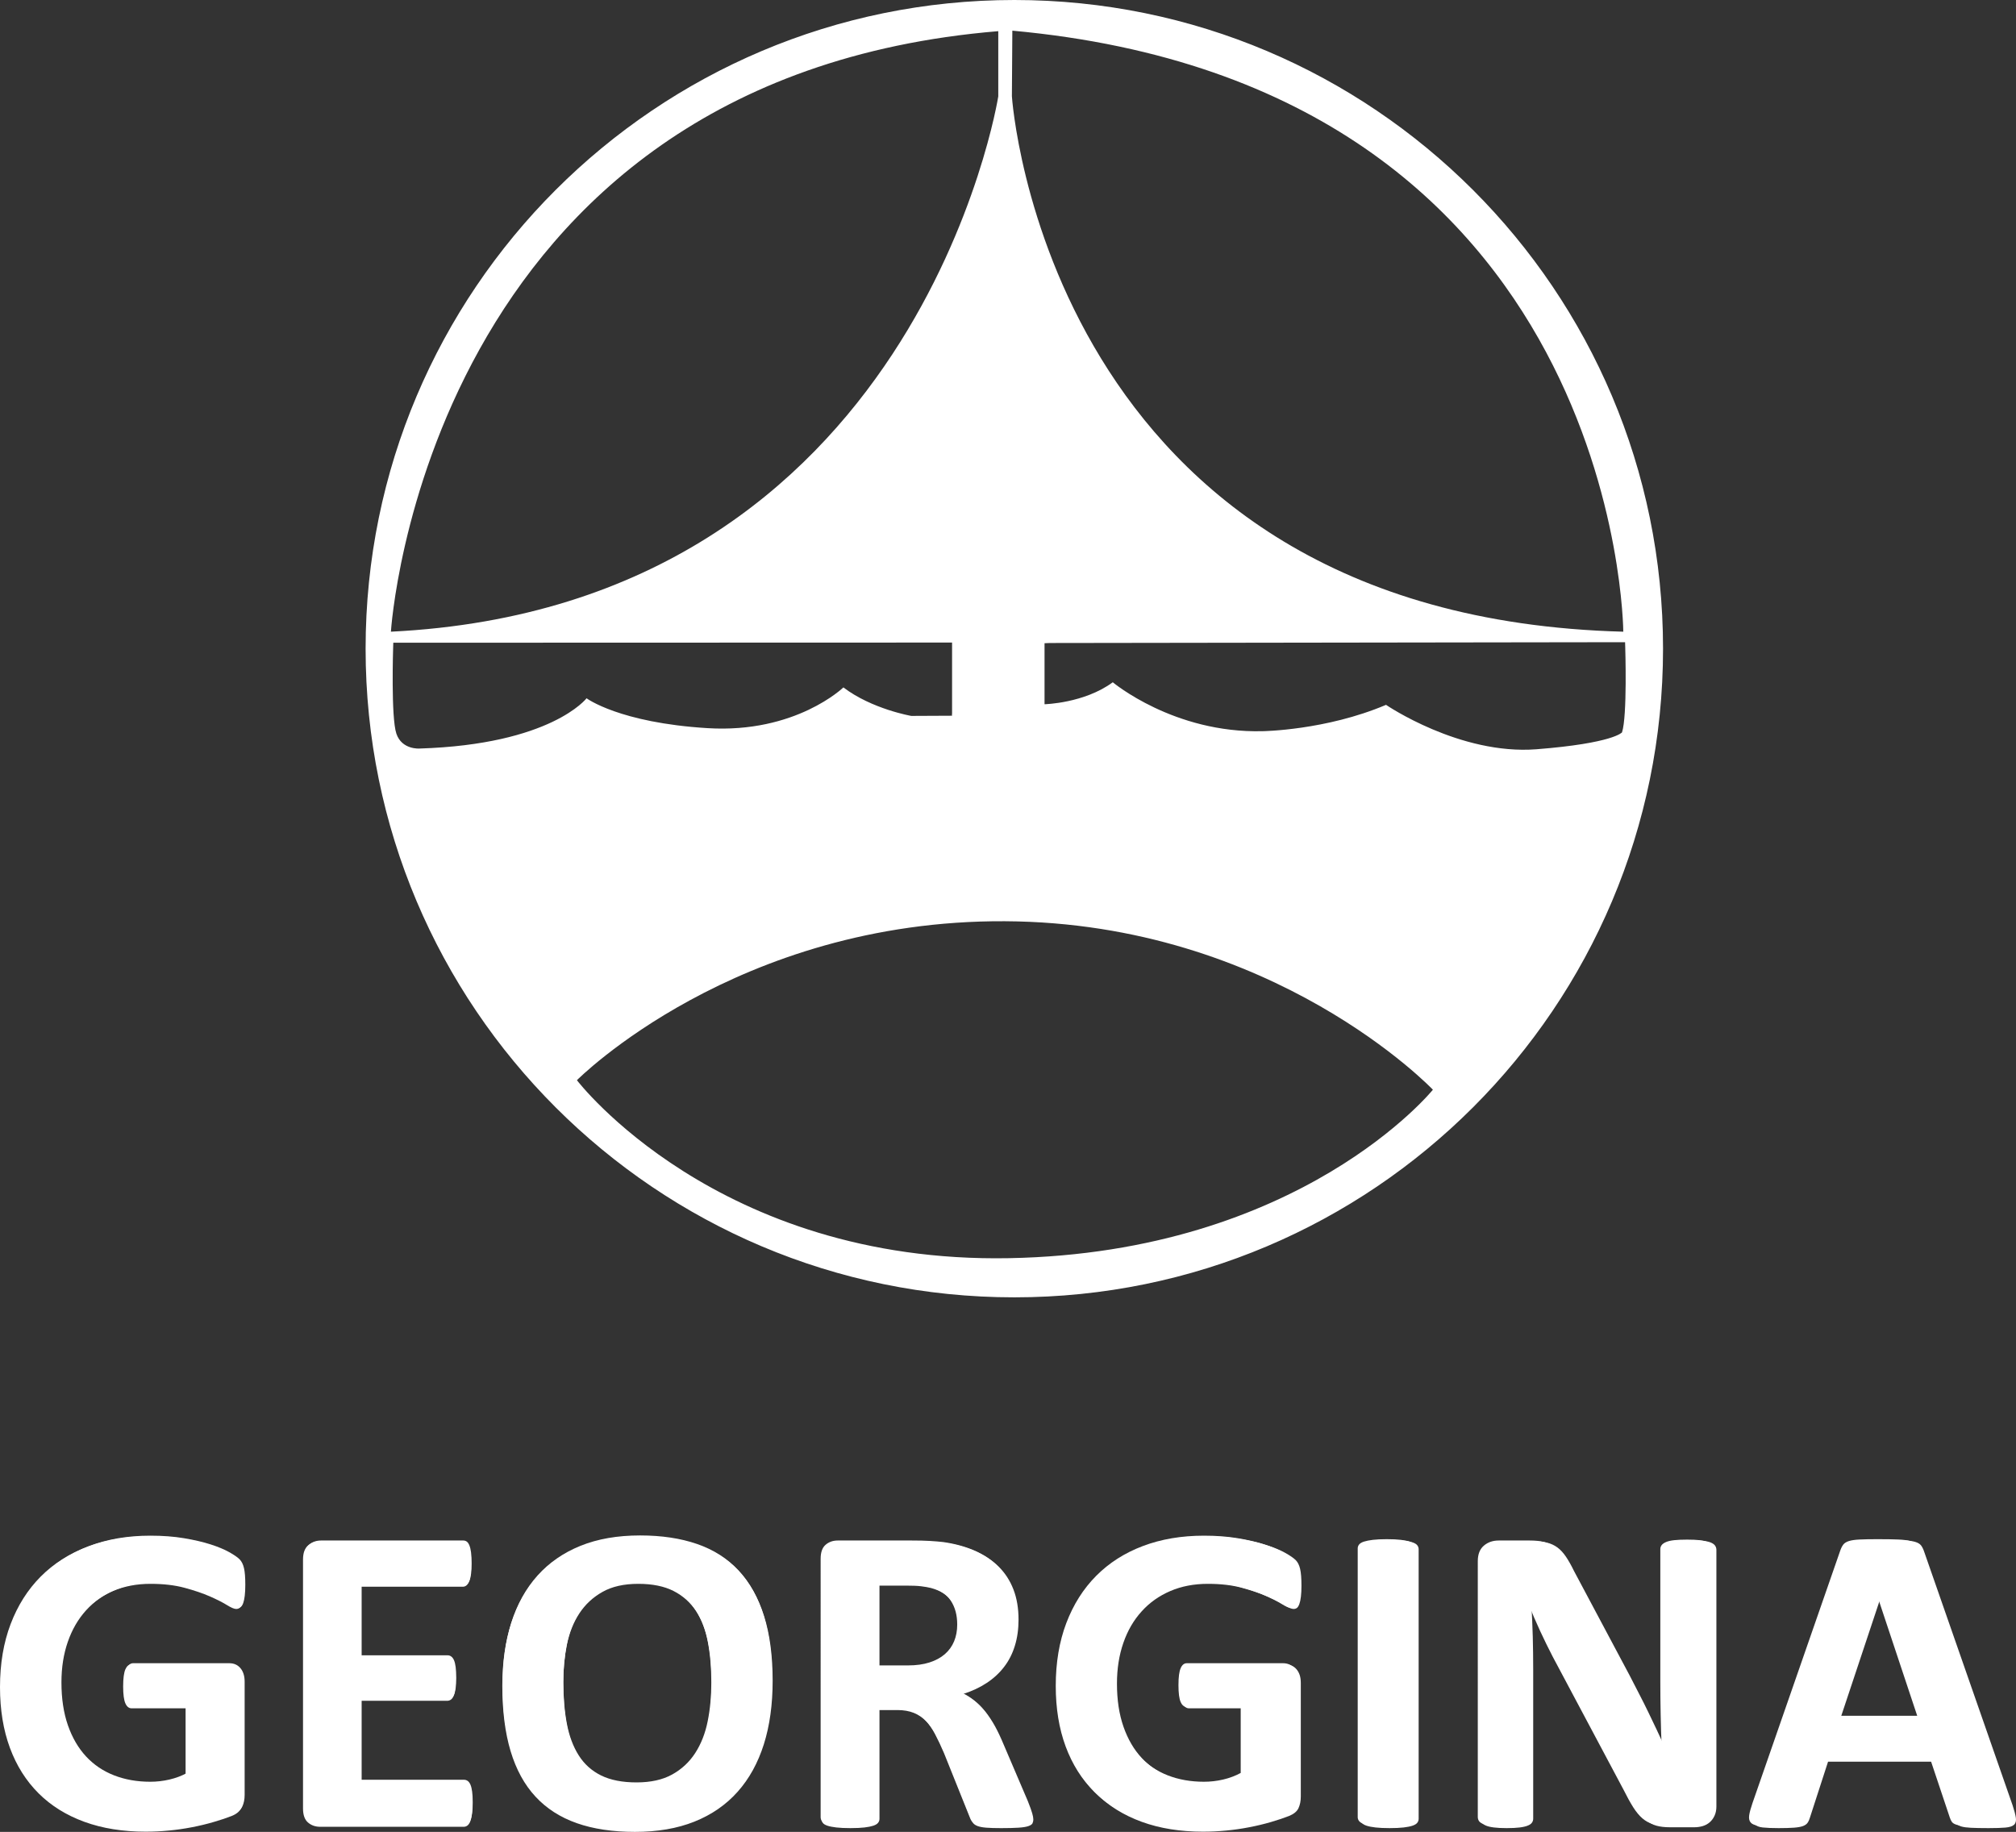
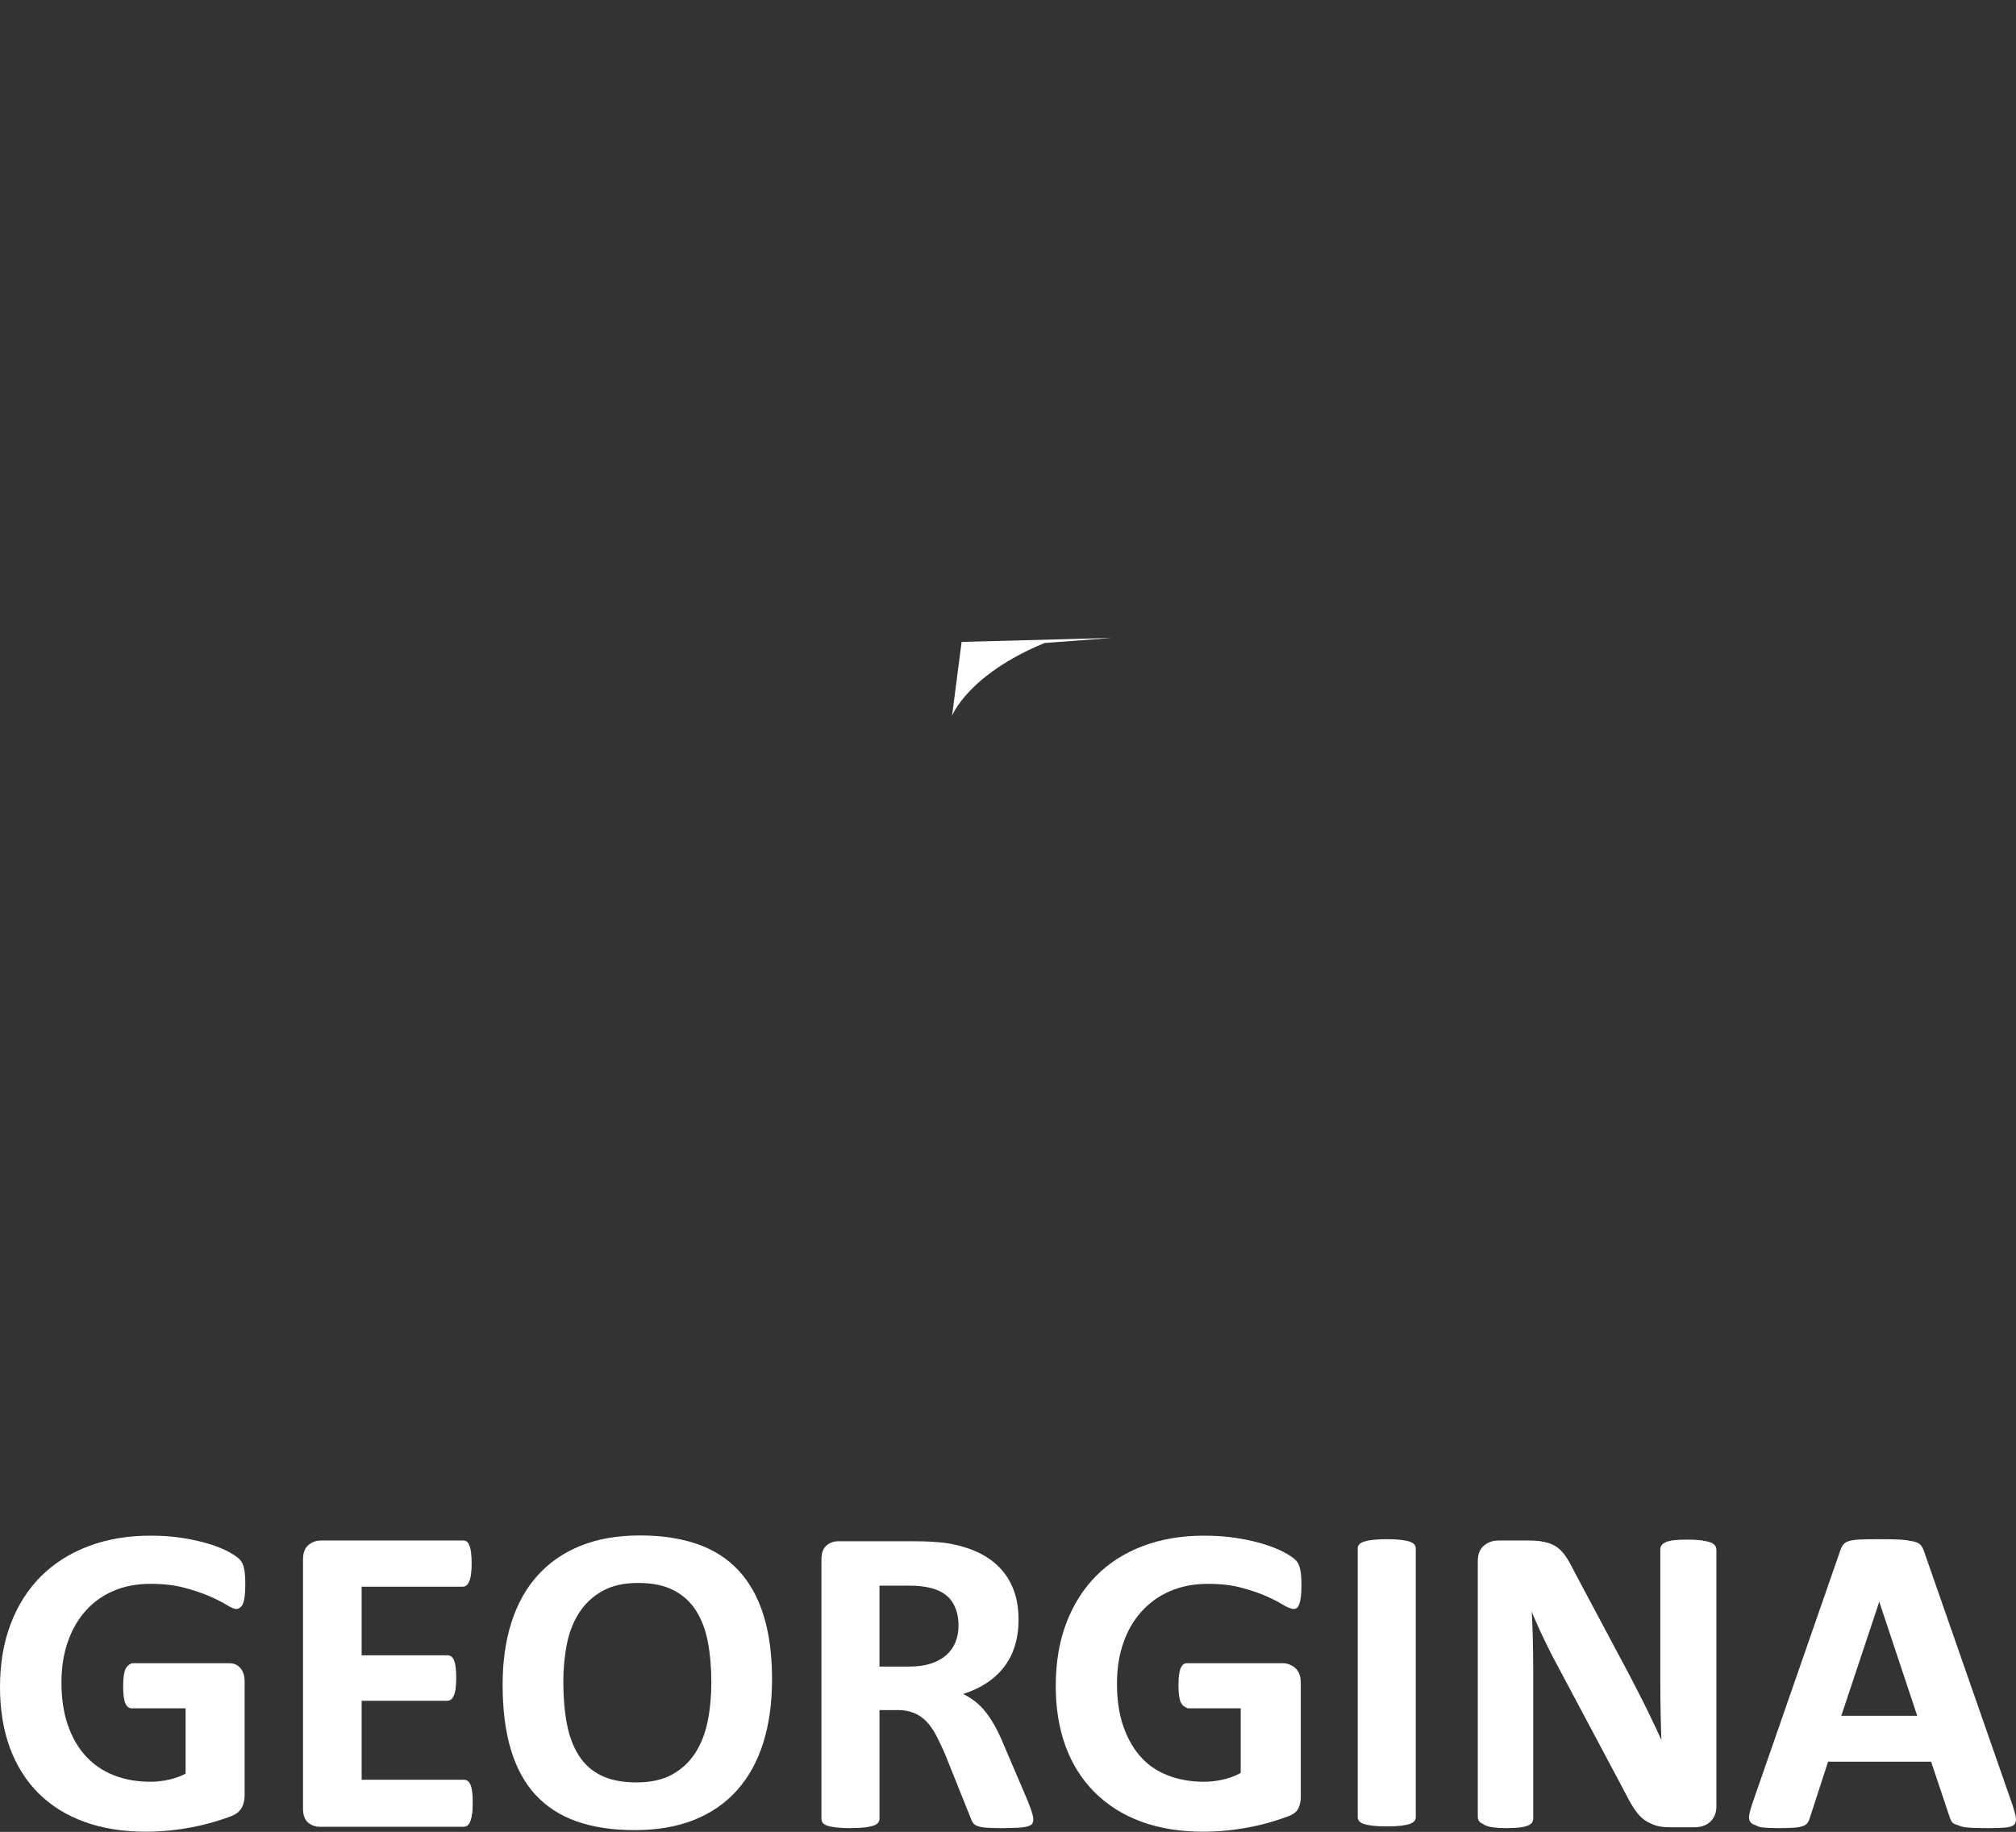
<svg xmlns="http://www.w3.org/2000/svg" xmlns:ns1="http://sodipodi.sourceforge.net/DTD/sodipodi-0.dtd" xmlns:ns2="http://www.inkscape.org/namespaces/inkscape" id="svg2" xml:space="preserve" width="1036.569" height="941.972" viewBox="0 0 1036.569 941.972" ns1:docname="logo.svg" ns2:version="1.1.2 (08b2f3d93c, 2022-04-05)">
  <rect x="0" y="0" width="1036.569" height="941.972" fill="#333333" stroke="none" />
  <defs id="defs6" />
-   <path id="path12" style="fill:#ffffff;fill-opacity:1;fill-rule:nonzero;stroke:none;stroke-width:0.133" d="M 521.536,0 C 337.324,0 187.983,149.34 187.983,333.551 c 0,184.211 149.341,333.553 333.553,333.553 184.211,0 333.549,-149.342 333.549,-333.553 C 855.085,149.34 705.747,0 521.536,0 Z m -1.02,15.766 C 833.401,44.326 834.648,324.822 834.648,324.822 537.637,317.048 520.288,49.531 520.288,49.531 Z m -7.234,0.26 v 33.537 c 0,0 -41.223,261.988 -312.287,275.26 0,0 17.468,-284.346 312.287,-308.797 z m 322.285,314.197 0.078,2.537 c 0,0 1.129,35.457 -1.658,43.838 0,0 -4.448,5.572 -43.916,8.674 -39.491,3.089 -77.418,-22.836 -77.418,-22.836 -30.957,13.152 -63.465,13.543 -63.465,13.543 -45.671,1.172 -77.027,-25.154 -77.027,-25.154 -14.704,10.832 -35.088,11.299 -35.088,11.299 v -31.48 z m -346.041,0.184 v 37.625 l -20.959,0.098 c 0,0 -20.253,-3.491 -34.924,-14.66 0,0 -24.451,23.748 -69.861,20.949 -45.411,-2.785 -62.186,-15.365 -62.186,-15.365 0,0 -18.16,23.757 -85.93,25.852 0,0 -9.076,0.694 -11.873,-7.688 -2.797,-8.383 -1.66,-43.84 -1.66,-43.84 l 0.088,-2.883 z m 27.162,143.301 c 138.323,0.704 220.068,86.635 220.068,86.635 0,0 -67.768,83.828 -217.965,86.625 -150.207,2.797 -222.162,-91.516 -222.162,-91.516 0,0 81.735,-82.437 220.059,-81.744 z" />
  <path d="m 489.527,368.031 c 0,0 8.143,-21.147 47.547,-37.388 l 34.589,-2.612 -77.229,2.049 -4.907,37.951" style="fill:#ffffff;fill-opacity:1;fill-rule:nonzero;stroke:none;stroke-width:0.133" id="path18" ns1:nodetypes="ccccc" />
  <path d="m 125.517,815.336 c 0,2.191 -0.097,4.076 -0.292,5.669 -0.173,1.595 -0.455,2.865 -0.792,3.797 -0.336,0.953 -0.748,1.615 -1.247,1.995 -0.488,0.38 -1.095,0.552 -1.767,0.552 -0.976,0 -2.571,-0.661 -4.76,-2.025 -2.191,-1.357 -5.108,-2.832 -8.74,-4.436 -3.633,-1.583 -7.948,-3.06 -12.979,-4.413 -5.043,-1.368 -10.887,-2.049 -17.545,-2.049 -7.101,0 -13.531,1.227 -19.3,3.687 -5.747,2.472 -10.657,5.94 -14.735,10.453 -4.088,4.477 -7.233,9.888 -9.423,16.208 -2.18,6.333 -3.296,13.295 -3.296,20.948 0,8.393 1.116,15.789 3.351,22.164 2.233,6.409 5.356,11.756 9.368,16.071 3.989,4.325 8.815,7.568 14.453,9.759 5.637,2.189 11.861,3.285 18.672,3.285 3.328,0 6.625,-0.369 9.877,-1.127 3.252,-0.751 6.267,-1.888 9.065,-3.396 v -34.047 h -27.78 c -1.367,0 -2.428,-0.857 -3.188,-2.557 -0.748,-1.704 -1.139,-4.6 -1.139,-8.675 0,-2.125 0.097,-3.893 0.293,-5.336 0.195,-1.429 0.465,-2.592 0.845,-3.469 0.391,-0.856 0.824,-1.508 1.356,-1.919 0.541,-0.425 1.137,-0.641 1.832,-0.641 h 49.584 c 1.204,0 2.277,0.216 3.232,0.641 0.943,0.411 1.767,1.041 2.493,1.875 0.727,0.825 1.268,1.833 1.637,3.005 0.369,1.159 0.576,2.503 0.576,4.021 v 58.432 c 0,2.289 -0.401,4.273 -1.183,5.976 -0.803,1.701 -2.429,3.035 -4.891,4.021 -2.461,0.976 -5.497,1.995 -9.14,3.057 -3.621,1.075 -7.396,1.973 -11.287,2.724 -3.893,0.757 -7.831,1.333 -11.799,1.7 -3.968,0.391 -7.959,0.587 -11.971,0.587 -11.731,0 -22.228,-1.691 -31.499,-5.063 -9.26,-3.373 -17.111,-8.243 -23.54,-14.639 C 13.435,915.774 8.512,907.978 5.108,898.806 1.713,889.61 0,879.191 0,867.524 c 0,-12.016 1.821,-22.815 5.453,-32.388 3.633,-9.576 8.783,-17.696 15.431,-24.399 6.668,-6.7 14.692,-11.828 24.115,-15.385 9.423,-3.544 19.929,-5.333 31.488,-5.333 6.364,0 12.132,0.453 17.359,1.309 5.216,0.881 9.78,1.933 13.684,3.191 3.893,1.245 7.135,2.579 9.704,4.021 2.571,1.443 4.36,2.7 5.389,3.752 1.008,1.041 1.757,2.547 2.201,4.477 0.467,1.919 0.693,4.783 0.693,8.567" style="fill:#ffffff;fill-opacity:1;fill-rule:nonzero;stroke:none;stroke-width:0.133" id="path36" />
  <path d="m 242.849,927.68 c 0,2.191 -0.087,4.024 -0.292,5.487 -0.196,1.475 -0.467,2.677 -0.835,3.589 -0.391,0.911 -0.868,1.572 -1.421,1.984 -0.585,0.421 -1.203,0.617 -1.897,0.617 h -73.753 c -2.495,0 -4.588,-0.737 -6.3,-2.221 -1.692,-1.467 -2.548,-3.863 -2.548,-7.191 V 801.946 c 0,-3.331 0.856,-5.727 2.548,-7.2 1.712,-1.484 3.805,-2.224 6.3,-2.224 h 73.32 c 0.672,0 1.289,0.185 1.8,0.576 0.541,0.38 0.987,1.031 1.365,1.973 0.391,0.953 0.673,2.169 0.857,3.644 0.184,1.473 0.281,3.337 0.281,5.604 0,2.137 -0.097,3.927 -0.281,5.391 -0.184,1.473 -0.467,2.676 -0.857,3.577 -0.379,0.912 -0.824,1.584 -1.365,1.995 -0.511,0.401 -1.128,0.628 -1.8,0.628 h -52.437 v 35.849 h 44.381 c 0.672,0 1.301,0.216 1.865,0.627 0.573,0.412 1.04,1.052 1.408,1.92 0.391,0.877 0.673,2.049 0.857,3.523 0.195,1.477 0.293,3.267 0.293,5.391 0,2.191 -0.099,4.011 -0.293,5.453 -0.184,1.432 -0.467,2.581 -0.857,3.459 -0.368,0.867 -0.835,1.497 -1.408,1.864 -0.564,0.391 -1.193,0.565 -1.865,0.565 h -44.381 v 41.431 H 238.404 c 0.695,0 1.312,0.219 1.897,0.619 0.553,0.412 1.031,1.073 1.421,1.995 0.368,0.899 0.639,2.092 0.835,3.568 0.205,1.475 0.292,3.319 0.292,5.508" style="fill:#ffffff;fill-opacity:1;fill-rule:nonzero;stroke:none;stroke-width:0.133" id="path38" />
-   <path d="m 365.972,865.842 c 0,-7.729 -0.619,-14.735 -1.823,-21.068 -1.203,-6.32 -3.263,-11.731 -6.169,-16.208 -2.927,-4.513 -6.799,-7.981 -11.645,-10.453 -4.836,-2.46 -10.897,-3.687 -18.151,-3.687 -7.341,0 -13.479,1.367 -18.391,4.143 -4.911,2.763 -8.88,6.44 -11.916,11.071 -3.025,4.607 -5.161,9.997 -6.419,16.167 -1.236,6.169 -1.853,12.675 -1.853,19.571 0,8.036 0.596,15.224 1.799,21.621 1.225,6.396 3.253,11.863 6.137,16.384 2.873,4.544 6.723,8.012 11.58,10.397 4.836,2.385 10.92,3.568 18.26,3.568 7.341,0 13.467,-1.356 18.389,-4.088 4.901,-2.721 8.869,-6.42 11.905,-11.115 3.037,-4.683 5.163,-10.149 6.42,-16.393 1.236,-6.245 1.876,-12.893 1.876,-19.909 m 31.303,-1.593 c 0,12.177 -1.496,23.076 -4.521,32.669 -3.047,9.607 -7.525,17.763 -13.511,24.453 -5.985,6.711 -13.357,11.796 -22.195,15.331 -8.805,3.523 -18.997,5.271 -30.577,5.271 -11.417,0 -21.383,-1.487 -29.895,-4.48 -8.512,-2.992 -15.613,-7.547 -21.273,-13.684 -5.671,-6.125 -9.932,-13.912 -12.773,-23.365 -2.829,-9.455 -4.249,-20.656 -4.249,-33.591 0,-11.875 1.505,-22.555 4.52,-32.052 3.047,-9.489 7.547,-17.579 13.521,-24.224 5.975,-6.659 13.369,-11.765 22.185,-15.333 8.815,-3.544 19.04,-5.333 30.696,-5.333 11.125,0 20.939,1.473 29.439,4.435 8.512,2.961 15.625,7.481 21.339,13.607 5.704,6.128 10.029,13.871 12.936,23.216 2.907,9.336 4.359,20.373 4.359,33.081" style="fill:#ffffff;fill-opacity:1;fill-rule:nonzero;stroke:none;stroke-width:0.133" id="path40" />
  <path d="m 492.844,835.883 c 0,-4.856 -1.105,-8.935 -3.307,-12.273 -2.191,-3.317 -5.789,-5.672 -10.777,-7.025 -1.519,-0.38 -3.231,-0.675 -5.161,-0.912 -1.92,-0.239 -4.597,-0.336 -8.003,-0.336 h -13.391 v 41.636 h 15.201 c 4.251,0 7.948,-0.497 11.125,-1.519 3.188,-1.028 5.823,-2.461 7.948,-4.315 2.115,-1.855 3.697,-4.076 4.76,-6.647 1.063,-2.569 1.604,-5.443 1.604,-8.609 m 38.46,99.625 c 0,0.836 -0.161,1.519 -0.444,2.104 -0.313,0.563 -1.029,1.029 -2.18,1.42 -1.137,0.38 -2.787,0.64 -4.976,0.781 -2.191,0.151 -5.184,0.227 -8.968,0.227 -3.176,0 -5.703,-0.076 -7.612,-0.227 -1.885,-0.141 -3.371,-0.435 -4.467,-0.836 -1.105,-0.432 -1.887,-0.953 -2.341,-1.604 -0.445,-0.652 -0.836,-1.409 -1.139,-2.311 L 486.024,902.254 c -1.593,-3.708 -3.132,-6.983 -4.651,-9.868 -1.519,-2.872 -3.188,-5.281 -5.053,-7.2 -1.855,-1.94 -4.001,-3.393 -6.408,-4.38 -2.417,-0.977 -5.227,-1.475 -8.404,-1.475 h -9.303 v 55.951 c 0,0.748 -0.239,1.431 -0.737,2.037 -0.488,0.619 -1.301,1.096 -2.429,1.476 -1.148,0.377 -2.645,0.693 -4.543,0.909 -1.897,0.219 -4.316,0.336 -7.265,0.336 -2.863,0 -5.28,-0.117 -7.211,-0.336 -1.919,-0.216 -3.459,-0.532 -4.585,-0.909 -1.139,-0.38 -1.941,-0.857 -2.385,-1.476 -0.456,-0.607 -0.684,-1.289 -0.684,-2.037 V 801.946 c 0,-3.331 0.847,-5.727 2.548,-7.2 1.703,-1.484 3.816,-2.224 6.3,-2.224 h 38.027 c 3.86,0 7.015,0.079 9.52,0.229 2.493,0.14 4.76,0.347 6.809,0.575 5.899,0.824 11.212,2.267 15.949,4.316 4.728,2.036 8.74,4.705 12.015,7.989 3.297,3.287 5.811,7.18 7.557,11.7 1.735,4.491 2.613,9.652 2.613,15.475 0,4.911 -0.629,9.399 -1.887,13.456 -1.236,4.044 -3.069,7.664 -5.497,10.82 -2.428,3.188 -5.411,5.953 -8.968,8.295 -3.545,2.343 -7.589,4.239 -12.132,5.672 2.189,1.061 4.239,2.364 6.18,3.869 1.931,1.508 3.752,3.331 5.453,5.487 1.692,2.159 3.297,4.62 4.825,7.372 1.496,2.767 2.972,5.888 4.413,9.371 l 12.372,28.951 c 1.139,2.861 1.897,4.965 2.265,6.288 0.38,1.333 0.575,2.365 0.575,3.123" style="fill:#ffffff;fill-opacity:1;fill-rule:nonzero;stroke:none;stroke-width:0.133" id="path42" />
  <path d="m 669.172,815.336 c 0,2.191 -0.087,4.076 -0.28,5.669 -0.185,1.595 -0.456,2.865 -0.804,3.797 -0.347,0.953 -0.748,1.615 -1.224,1.995 -0.511,0.38 -1.084,0.552 -1.768,0.552 -0.987,0 -2.591,-0.661 -4.771,-2.025 -2.201,-1.357 -5.107,-2.832 -8.74,-4.436 -3.633,-1.583 -7.959,-3.06 -13,-4.413 -5.021,-1.368 -10.864,-2.049 -17.533,-2.049 -7.103,0 -13.532,1.227 -19.279,3.687 -5.759,2.472 -10.68,5.94 -14.747,10.453 -4.087,4.477 -7.244,9.888 -9.423,16.208 -2.201,6.333 -3.296,13.295 -3.296,20.948 0,8.393 1.116,15.789 3.351,22.164 2.235,6.409 5.356,11.756 9.368,16.071 4.001,4.325 8.827,7.568 14.453,9.759 5.639,2.189 11.863,3.285 18.672,3.285 3.329,0 6.625,-0.369 9.877,-1.127 3.253,-0.751 6.267,-1.888 9.076,-3.396 v -34.047 h -27.801 c -1.365,0 -2.429,-0.857 -3.177,-2.557 -0.759,-1.704 -1.127,-4.6 -1.127,-8.675 0,-2.125 0.085,-3.893 0.281,-5.336 0.173,-1.429 0.455,-2.592 0.845,-3.469 0.38,-0.856 0.824,-1.508 1.367,-1.919 0.52,-0.425 1.127,-0.641 1.811,-0.641 h 49.585 c 1.204,0 2.287,0.216 3.241,0.641 0.944,0.411 1.767,1.041 2.493,1.875 0.716,0.825 1.259,1.833 1.659,3.005 0.371,1.159 0.555,2.503 0.555,4.021 v 58.432 c 0,2.289 -0.401,4.273 -1.193,5.976 -0.78,1.701 -2.428,3.035 -4.889,4.021 -2.451,0.976 -5.497,1.995 -9.12,3.057 -3.632,1.075 -7.407,1.973 -11.297,2.724 -3.904,0.757 -7.819,1.333 -11.809,1.7 -3.968,0.391 -7.959,0.587 -11.969,0.587 -11.721,0 -22.219,-1.691 -31.489,-5.063 -9.259,-3.373 -17.109,-8.243 -23.551,-14.639 -6.407,-6.399 -11.341,-14.195 -14.745,-23.367 -3.393,-9.196 -5.097,-19.615 -5.097,-31.281 0,-12.016 1.812,-22.815 5.443,-32.388 3.633,-9.576 8.773,-17.696 15.441,-24.399 6.647,-6.7 14.681,-11.828 24.104,-15.385 9.423,-3.544 19.919,-5.333 31.488,-5.333 6.353,0 12.144,0.453 17.371,1.309 5.215,0.881 9.768,1.933 13.661,3.191 3.904,1.245 7.136,2.579 9.705,4.021 2.569,1.443 4.369,2.7 5.389,3.752 1.029,1.041 1.767,2.547 2.211,4.477 0.456,1.919 0.683,4.783 0.683,8.567" style="fill:#ffffff;fill-opacity:1;fill-rule:nonzero;stroke:none;stroke-width:0.133" id="path44" />
-   <path d="m 729.427,935.282 c 0,0.748 -0.249,1.431 -0.727,2.037 -0.497,0.619 -1.311,1.096 -2.451,1.476 -1.137,0.377 -2.633,0.693 -4.531,0.909 -1.899,0.219 -4.316,0.336 -7.267,0.336 -2.884,0 -5.269,-0.117 -7.209,-0.336 -1.919,-0.216 -3.449,-0.532 -4.597,-0.909 -1.139,-0.38 -1.941,-0.857 -2.419,-1.476 -0.508,-0.607 -0.748,-1.289 -0.748,-2.037 V 796.61 c 0,-0.747 0.24,-1.443 0.748,-2.039 0.477,-0.617 1.301,-1.093 2.484,-1.473 1.171,-0.391 2.699,-0.683 4.585,-0.912 1.899,-0.216 4.272,-0.325 7.156,-0.325 2.951,0 5.368,0.109 7.267,0.325 1.897,0.229 3.393,0.521 4.531,0.912 1.14,0.38 1.953,0.856 2.451,1.473 0.477,0.596 0.727,1.292 0.727,2.039 v 138.672" style="fill:#ffffff;fill-opacity:1;fill-rule:nonzero;stroke:none;stroke-width:0.133" id="path46" />
  <path d="m 882.521,928.918 c 0,1.744 -0.307,3.304 -0.92,4.661 -0.6,1.355 -1.427,2.481 -2.44,3.393 -1.027,0.911 -2.227,1.573 -3.625,2.005 -1.399,0.401 -2.819,0.62 -4.272,0.62 h -12.697 c -2.656,0 -4.945,-0.272 -6.864,-0.803 -1.94,-0.521 -3.719,-1.497 -5.323,-2.896 -1.639,-1.399 -3.209,-3.287 -4.728,-5.672 -1.507,-2.375 -3.2,-5.463 -5.107,-9.247 l -36.531,-68.649 c -2.115,-4.085 -4.272,-8.5 -6.461,-13.227 -2.192,-4.728 -4.164,-9.325 -5.911,-13.78 h -0.216 c 0.292,5.452 0.521,10.875 0.683,16.273 0.14,5.411 0.217,10.995 0.217,16.752 v 76.823 c 0,0.748 -0.207,1.432 -0.629,2.04 -0.412,0.607 -1.128,1.116 -2.157,1.528 -0.999,0.421 -2.385,0.748 -4.132,0.964 -1.745,0.219 -3.979,0.336 -6.7,0.336 -2.647,0 -4.836,-0.117 -6.583,-0.336 -1.735,-0.216 -3.112,-0.543 -4.099,-0.964 -0.975,-0.412 -1.647,-0.921 -2.027,-1.528 -0.381,-0.608 -0.576,-1.292 -0.576,-2.04 V 803.191 c 0,-3.555 1.041,-6.221 3.135,-8 2.071,-1.768 4.629,-2.669 7.644,-2.669 h 16.004 c 2.884,0 5.301,0.24 7.264,0.74 1.975,0.487 3.731,1.309 5.292,2.451 1.54,1.113 2.993,2.708 4.359,4.692 1.356,2.008 2.767,4.489 4.197,7.44 l 28.592,53.683 c 1.669,3.243 3.308,6.453 4.933,9.585 1.637,3.133 3.211,6.289 4.717,9.412 1.529,3.133 2.993,6.224 4.424,9.249 1.441,3.035 2.829,6.04 4.196,9.087 h 0.119 c -0.228,-5.303 -0.411,-10.823 -0.519,-16.568 -0.109,-5.757 -0.164,-11.244 -0.164,-16.451 v -68.896 c 0,-0.736 0.228,-1.429 0.683,-2.039 0.456,-0.607 1.205,-1.137 2.267,-1.581 1.063,-0.468 2.461,-0.791 4.208,-0.976 1.724,-0.185 3.967,-0.271 6.689,-0.271 2.569,0 4.728,0.085 6.463,0.271 1.728,0.185 3.075,0.508 4.048,0.976 0.933,0.444 1.587,0.975 1.96,1.581 0.387,0.609 0.587,1.303 0.587,2.039 v 131.972" style="fill:#ffffff;fill-opacity:1;fill-rule:nonzero;stroke:none;stroke-width:0.133" id="path48" />
  <path d="m 967.388,820.563 h -0.107 l -20.773,62.401 h 41.653 z m 67.413,107.68 c 0.907,2.721 1.467,4.869 1.693,6.464 0.227,1.593 -0.067,2.785 -0.907,3.588 -0.827,0.792 -2.293,1.268 -4.427,1.464 -2.12,0.184 -5.04,0.281 -8.733,0.281 -3.853,0 -6.88,-0.065 -9.013,-0.172 -2.173,-0.109 -3.8,-0.336 -4.947,-0.672 -1.12,-0.336 -1.92,-0.815 -2.387,-1.423 -0.453,-0.616 -0.827,-1.397 -1.133,-2.375 l -9.88,-29.513 h -55.133 l -9.307,28.701 c -0.307,1.072 -0.707,1.963 -1.2,2.68 -0.48,0.725 -1.28,1.279 -2.373,1.711 -1.093,0.401 -2.667,0.695 -4.64,0.836 -2.027,0.151 -4.653,0.227 -7.893,0.227 -3.48,0 -6.213,-0.117 -8.187,-0.336 -1.96,-0.216 -3.32,-0.779 -4.067,-1.636 -0.76,-0.88 -1.04,-2.115 -0.8,-3.697 0.227,-1.584 0.8,-3.709 1.693,-6.365 l 45.267,-130.268 c 0.467,-1.289 1,-2.331 1.6,-3.112 0.613,-0.801 1.56,-1.399 2.907,-1.82 1.307,-0.415 3.147,-0.685 5.493,-0.781 2.347,-0.109 5.44,-0.164 9.307,-0.164 4.467,0 8.013,0.055 10.653,0.164 2.653,0.096 4.72,0.367 6.187,0.781 1.467,0.421 2.547,1.039 3.187,1.875 0.64,0.836 1.187,1.964 1.653,3.404 l 45.387,130.159" style="fill:#ffffff;fill-opacity:1;fill-rule:nonzero;stroke:none;stroke-width:0.133" id="path50" />
  <path d="m 126.127,814.875 c 0,2.185 -0.093,4.068 -0.281,5.652 -0.188,1.583 -0.452,2.847 -0.792,3.789 -0.339,0.943 -0.755,1.601 -1.243,1.977 -0.493,0.377 -1.076,0.564 -1.753,0.564 -0.98,0 -2.564,-0.676 -4.751,-2.032 -2.185,-1.359 -5.088,-2.829 -8.708,-4.412 -3.617,-1.584 -7.933,-3.052 -12.947,-4.412 -5.013,-1.355 -10.837,-2.032 -17.471,-2.032 -7.087,0 -13.495,1.224 -19.224,3.672 -5.731,2.452 -10.629,5.919 -14.701,10.407 -4.071,4.487 -7.199,9.873 -9.385,16.169 -2.185,6.295 -3.28,13.248 -3.28,20.863 0,8.368 1.113,15.74 3.336,22.108 2.224,6.372 5.335,11.703 9.329,16.003 3.996,4.296 8.801,7.539 14.417,9.724 5.616,2.185 11.817,3.28 18.603,3.28 3.316,0 6.596,-0.377 9.839,-1.132 3.241,-0.752 6.257,-1.884 9.048,-3.391 v -33.925 h -27.707 c -1.357,0 -2.413,-0.849 -3.165,-2.545 -0.756,-1.695 -1.131,-4.58 -1.131,-8.652 0,-2.111 0.093,-3.88 0.28,-5.315 0.189,-1.432 0.472,-2.581 0.851,-3.448 0.376,-0.865 0.828,-1.508 1.356,-1.921 0.527,-0.415 1.132,-0.623 1.809,-0.623 H 117.872 c 1.207,0 2.28,0.208 3.223,0.623 0.943,0.413 1.772,1.036 2.488,1.867 0.716,0.828 1.263,1.827 1.64,2.995 0.377,1.168 0.564,2.507 0.564,4.015 v 58.237 c 0,2.261 -0.393,4.241 -1.187,5.937 -0.789,1.696 -2.411,3.035 -4.861,4.016 -2.451,0.98 -5.485,1.996 -9.104,3.051 -3.616,1.055 -7.369,1.96 -11.252,2.715 -3.881,0.755 -7.801,1.32 -11.76,1.697 -3.956,0.375 -7.933,0.563 -11.928,0.563 -11.687,0 -22.148,-1.677 -31.383,-5.029 -9.235,-3.357 -17.056,-8.217 -23.464,-14.589 C 14.441,914.97 9.539,907.207 6.148,898.046 2.755,888.883 1.06,878.502 1.06,866.888 c 0,-11.984 1.808,-22.747 5.427,-32.284 3.62,-9.536 8.745,-17.641 15.38,-24.311 6.633,-6.673 14.643,-11.78 24.029,-15.324 9.385,-3.544 19.844,-5.313 31.38,-5.313 6.333,0 12.101,0.431 17.301,1.3 5.203,0.868 9.744,1.923 13.627,3.165 3.883,1.245 7.105,2.58 9.668,4.016 2.564,1.433 4.355,2.676 5.372,3.731 1.017,1.056 1.753,2.544 2.204,4.465 0.452,1.923 0.679,4.771 0.679,8.541" style="fill:#ffffff;fill-opacity:1;fill-rule:nonzero;stroke:none;stroke-width:0.133" id="path52" />
  <path d="m 243.055,926.824 c 0,2.184 -0.096,4.013 -0.283,5.484 -0.189,1.469 -0.472,2.656 -0.849,3.561 -0.377,0.905 -0.847,1.567 -1.415,1.979 -0.563,0.415 -1.185,0.621 -1.864,0.621 H 165.14 c -2.488,0 -4.58,-0.733 -6.276,-2.203 -1.695,-1.471 -2.543,-3.865 -2.543,-7.181 V 801.531 c 0,-3.317 0.848,-5.711 2.543,-7.184 1.696,-1.468 3.788,-2.203 6.276,-2.203 h 73.051 c 0.679,0 1.283,0.187 1.809,0.564 0.528,0.379 0.98,1.036 1.357,1.979 0.377,0.943 0.659,2.148 0.849,3.619 0.188,1.469 0.281,3.336 0.281,5.599 0,2.111 -0.093,3.903 -0.281,5.372 -0.191,1.471 -0.472,2.656 -0.849,3.56 -0.377,0.907 -0.829,1.567 -1.357,1.979 -0.527,0.415 -1.131,0.623 -1.809,0.623 H 185.948 v 35.735 h 44.215 c 0.679,0 1.3,0.209 1.865,0.621 0.565,0.415 1.036,1.056 1.413,1.921 0.379,0.868 0.66,2.037 0.851,3.505 0.187,1.472 0.28,3.263 0.28,5.373 0,2.184 -0.093,3.995 -0.28,5.427 -0.191,1.433 -0.472,2.584 -0.851,3.451 -0.377,0.867 -0.848,1.488 -1.413,1.865 -0.565,0.376 -1.187,0.565 -1.865,0.565 H 185.948 v 41.273 h 52.696 c 0.679,0 1.301,0.208 1.864,0.624 0.568,0.413 1.037,1.073 1.415,1.979 0.377,0.904 0.66,2.089 0.849,3.561 0.187,1.471 0.283,3.299 0.283,5.485" style="fill:#ffffff;fill-opacity:1;fill-rule:nonzero;stroke:none;stroke-width:0.133" id="path54" />
  <path d="m 365.748,865.195 c 0,-7.691 -0.604,-14.683 -1.809,-20.977 -1.208,-6.296 -3.261,-11.683 -6.164,-16.169 -2.901,-4.488 -6.767,-7.955 -11.591,-10.407 -4.824,-2.448 -10.856,-3.672 -18.093,-3.672 -7.312,0 -13.419,1.376 -18.319,4.125 -4.901,2.753 -8.86,6.428 -11.875,11.025 -3.015,4.6 -5.144,9.971 -6.388,16.115 -1.244,6.147 -1.865,12.647 -1.865,19.507 0,7.991 0.604,15.172 1.808,21.543 1.205,6.371 3.244,11.816 6.108,16.34 2.864,4.523 6.709,7.973 11.533,10.348 4.824,2.373 10.893,3.56 18.205,3.56 7.315,0 13.42,-1.357 18.321,-4.071 4.899,-2.715 8.856,-6.407 11.873,-11.081 3.013,-4.673 5.145,-10.12 6.388,-16.341 1.244,-6.219 1.867,-12.833 1.867,-19.844 z m 31.209,-1.585 c 0,12.14 -1.507,22.995 -4.521,32.569 -3.017,9.573 -7.503,17.697 -13.459,24.369 -5.955,6.672 -13.325,11.76 -22.107,15.265 -8.783,3.505 -18.941,5.257 -30.476,5.257 -11.384,0 -21.315,-1.488 -29.797,-4.467 -8.48,-2.977 -15.548,-7.519 -21.201,-13.625 -5.653,-6.107 -9.895,-13.872 -12.721,-23.295 -2.829,-9.421 -4.241,-20.581 -4.241,-33.471 0,-11.839 1.507,-22.485 4.521,-31.947 3.019,-9.461 7.503,-17.508 13.459,-24.144 5.955,-6.632 13.325,-11.72 22.108,-15.264 8.781,-3.544 18.977,-5.316 30.589,-5.316 11.081,0 20.861,1.469 29.341,4.409 8.483,2.94 15.569,7.463 21.261,13.569 5.692,6.107 9.988,13.816 12.892,23.128 2.901,9.309 4.352,20.296 4.352,32.96" style="fill:#ffffff;fill-opacity:1;fill-rule:nonzero;stroke:none;stroke-width:0.133" id="path56" />
-   <path d="m 492.172,835.34 c 0,-4.827 -1.092,-8.895 -3.28,-12.212 -2.185,-3.316 -5.764,-5.655 -10.741,-7.012 -1.508,-0.376 -3.223,-0.679 -5.145,-0.903 -1.921,-0.228 -4.58,-0.339 -7.972,-0.339 h -13.343 v 41.5 h 15.152 c 4.22,0 7.916,-0.509 11.083,-1.529 3.164,-1.016 5.803,-2.448 7.915,-4.296 2.112,-1.847 3.693,-4.053 4.749,-6.613 1.055,-2.565 1.583,-5.429 1.583,-8.596 z m 38.335,99.287 c 0,0.829 -0.152,1.527 -0.452,2.092 -0.301,0.564 -1.016,1.036 -2.149,1.412 -1.131,0.379 -2.789,0.641 -4.975,0.792 -2.185,0.151 -5.163,0.225 -8.932,0.225 -3.167,0 -5.693,-0.075 -7.577,-0.225 -1.885,-0.151 -3.376,-0.435 -4.467,-0.847 -1.093,-0.417 -1.867,-0.943 -2.317,-1.584 -0.453,-0.643 -0.828,-1.412 -1.132,-2.319 l -13.117,-32.681 c -1.583,-3.692 -3.129,-6.971 -4.636,-9.836 -1.508,-2.867 -3.185,-5.261 -5.032,-7.181 -1.849,-1.924 -3.979,-3.373 -6.389,-4.355 -2.413,-0.98 -5.204,-1.471 -8.368,-1.471 h -9.272 v 55.749 c 0,0.756 -0.247,1.432 -0.737,2.037 -0.491,0.601 -1.3,1.091 -2.429,1.469 -1.131,0.377 -2.639,0.679 -4.524,0.904 -1.884,0.228 -4.299,0.339 -7.239,0.339 -2.863,0 -5.256,-0.111 -7.179,-0.339 -1.923,-0.225 -3.449,-0.527 -4.58,-0.904 -1.132,-0.379 -1.923,-0.868 -2.375,-1.469 -0.453,-0.605 -0.68,-1.281 -0.68,-2.037 V 801.531 c 0,-3.317 0.849,-5.711 2.545,-7.184 1.696,-1.468 3.789,-2.203 6.276,-2.203 h 37.883 c 3.845,0 7.009,0.072 9.499,0.225 2.487,0.151 4.749,0.339 6.784,0.567 5.88,0.829 11.177,2.26 15.889,4.297 4.709,2.033 8.708,4.693 11.985,7.972 3.28,3.277 5.787,7.159 7.521,11.645 1.733,4.487 2.6,9.632 2.6,15.436 0,4.9 -0.623,9.368 -1.865,13.401 -1.244,4.033 -3.072,7.633 -5.485,10.797 -2.412,3.168 -5.389,5.919 -8.932,8.256 -3.543,2.336 -7.577,4.221 -12.1,5.652 2.185,1.059 4.24,2.339 6.163,3.849 1.923,1.507 3.731,3.335 5.428,5.483 1.696,2.149 3.299,4.599 4.805,7.348 1.505,2.753 2.979,5.864 4.411,9.331 l 12.325,28.836 c 1.132,2.864 1.884,4.957 2.265,6.276 0.373,1.319 0.561,2.356 0.561,3.111" style="fill:#ffffff;fill-opacity:1;fill-rule:nonzero;stroke:none;stroke-width:0.133" id="path58" />
  <path d="m 667.9,814.875 c 0,2.185 -0.093,4.068 -0.283,5.652 -0.188,1.583 -0.451,2.847 -0.789,3.789 -0.343,0.943 -0.755,1.601 -1.244,1.977 -0.489,0.377 -1.073,0.564 -1.753,0.564 -0.979,0 -2.564,-0.676 -4.749,-2.032 -2.187,-1.359 -5.088,-2.829 -8.707,-4.412 -3.619,-1.584 -7.935,-3.052 -12.949,-4.412 -5.013,-1.355 -10.835,-2.032 -17.471,-2.032 -7.087,0 -13.492,1.224 -19.224,3.672 -5.729,2.452 -10.629,5.919 -14.699,10.407 -4.072,4.487 -7.201,9.873 -9.387,16.169 -2.188,6.295 -3.279,13.248 -3.279,20.863 0,8.368 1.111,15.74 3.333,22.108 2.227,6.372 5.335,11.703 9.332,16.003 3.995,4.296 8.8,7.539 14.416,9.724 5.616,2.185 11.819,3.28 18.603,3.28 3.317,0 6.596,-0.377 9.84,-1.132 3.24,-0.752 6.255,-1.884 9.043,-3.391 v -33.925 h -27.704 c -1.356,0 -2.412,-0.849 -3.167,-2.545 -0.751,-1.695 -1.131,-4.58 -1.131,-8.652 0,-2.111 0.096,-3.88 0.283,-5.315 0.188,-1.432 0.473,-2.581 0.848,-3.448 0.38,-0.865 0.831,-1.508 1.357,-1.921 0.529,-0.415 1.132,-0.623 1.809,-0.623 h 49.416 c 1.204,0 2.283,0.208 3.225,0.623 0.94,0.413 1.771,1.036 2.488,1.867 0.715,0.828 1.26,1.827 1.64,2.995 0.376,1.168 0.563,2.507 0.563,4.015 v 58.237 c 0,2.261 -0.395,4.241 -1.187,5.937 -0.791,1.696 -2.412,3.035 -4.864,4.016 -2.448,0.98 -5.484,1.996 -9.101,3.051 -3.62,1.055 -7.371,1.96 -11.251,2.715 -3.885,0.755 -7.803,1.32 -11.76,1.697 -3.959,0.375 -7.937,0.563 -11.933,0.563 -11.683,0 -22.144,-1.677 -31.379,-5.029 -9.235,-3.357 -17.056,-8.217 -23.465,-14.589 -6.407,-6.369 -11.308,-14.132 -14.7,-23.293 -3.391,-9.163 -5.088,-19.544 -5.088,-31.157 0,-11.984 1.809,-22.747 5.425,-32.284 3.621,-9.536 8.749,-17.641 15.381,-24.311 6.635,-6.673 14.644,-11.78 24.029,-15.324 9.389,-3.544 19.847,-5.313 31.381,-5.313 6.332,0 12.097,0.431 17.3,1.3 5.204,0.868 9.745,1.923 13.625,3.165 3.885,1.245 7.108,2.58 9.669,4.016 2.564,1.433 4.357,2.676 5.373,3.731 1.019,1.056 1.752,2.544 2.205,4.465 0.451,1.923 0.676,4.771 0.676,8.541" style="fill:#ffffff;fill-opacity:1;fill-rule:nonzero;stroke:none;stroke-width:0.133" id="path60" />
  <path d="m 727.947,934.399 c 0,0.756 -0.244,1.432 -0.735,2.037 -0.489,0.601 -1.3,1.091 -2.431,1.469 -1.131,0.377 -2.639,0.679 -4.521,0.904 -1.885,0.228 -4.297,0.339 -7.239,0.339 -2.865,0 -5.257,-0.111 -7.181,-0.339 -1.921,-0.225 -3.448,-0.527 -4.581,-0.904 -1.129,-0.379 -1.937,-0.868 -2.427,-1.469 -0.492,-0.605 -0.737,-1.281 -0.737,-2.037 V 796.212 c 0,-0.753 0.245,-1.431 0.737,-2.033 0.489,-0.605 1.316,-1.092 2.485,-1.471 1.169,-0.377 2.695,-0.677 4.579,-0.904 1.887,-0.227 4.26,-0.339 7.125,-0.339 2.941,0 5.353,0.112 7.239,0.339 1.883,0.227 3.391,0.527 4.521,0.904 1.131,0.379 1.941,0.865 2.431,1.471 0.491,0.603 0.735,1.28 0.735,2.033 v 138.187" style="fill:#ffffff;fill-opacity:1;fill-rule:nonzero;stroke:none;stroke-width:0.133" id="path62" />
  <path d="m 880.495,928.066 c 0,1.739 -0.293,3.281 -0.907,4.639 -0.6,1.355 -1.413,2.487 -2.427,3.393 -1.019,0.901 -2.224,1.561 -3.62,1.979 -1.395,0.412 -2.809,0.621 -4.24,0.621 h -12.667 c -2.637,0 -4.919,-0.264 -6.843,-0.792 -1.923,-0.527 -3.691,-1.487 -5.313,-2.884 -1.623,-1.395 -3.184,-3.28 -4.695,-5.653 -1.505,-2.373 -3.201,-5.445 -5.085,-9.216 l -36.415,-68.416 c -2.111,-4.072 -4.259,-8.461 -6.444,-13.173 -2.189,-4.712 -4.147,-9.292 -5.881,-13.737 h -0.225 c 0.3,5.427 0.527,10.836 0.679,16.224 0.149,5.392 0.225,10.951 0.225,16.683 v 76.556 c 0,0.752 -0.205,1.429 -0.623,2.035 -0.415,0.604 -1.131,1.113 -2.148,1.525 -1.017,0.415 -2.392,0.736 -4.128,0.961 -1.733,0.228 -3.956,0.339 -6.672,0.339 -2.637,0 -4.825,-0.111 -6.559,-0.339 -1.732,-0.225 -3.091,-0.547 -4.071,-0.961 -0.977,-0.412 -1.657,-0.921 -2.036,-1.525 -0.375,-0.605 -0.563,-1.283 -0.563,-2.035 V 802.772 c 0,-3.543 1.035,-6.2 3.109,-7.972 2.072,-1.771 4.615,-2.656 7.631,-2.656 h 15.945 c 2.864,0 5.28,0.243 7.237,0.735 1.96,0.489 3.713,1.3 5.256,2.429 1.548,1.131 3,2.696 4.357,4.692 1.355,2.001 2.748,4.469 4.181,7.408 l 28.497,53.489 c 1.659,3.24 3.297,6.427 4.919,9.556 1.62,3.129 3.187,6.257 4.693,9.384 1.508,3.131 2.979,6.203 4.411,9.219 1.432,3.013 2.827,6.029 4.184,9.044 h 0.113 c -0.227,-5.276 -0.395,-10.78 -0.509,-16.509 -0.112,-5.727 -0.171,-11.197 -0.171,-16.396 v -68.64 c 0,-0.753 0.227,-1.433 0.68,-2.039 0.453,-0.6 1.205,-1.131 2.261,-1.58 1.055,-0.453 2.451,-0.775 4.185,-0.963 1.735,-0.187 3.956,-0.283 6.671,-0.283 2.564,0 4.712,0.096 6.447,0.283 1.735,0.188 3.064,0.509 4.011,0.963 0.947,0.449 1.6,0.98 1.987,1.58 0.373,0.605 0.56,1.285 0.56,2.039 v 131.511" style="fill:#ffffff;fill-opacity:1;fill-rule:nonzero;stroke:none;stroke-width:0.133" id="path64" />
  <path d="m 965.081,820.075 h -0.12 l -20.693,62.195 h 41.507 z m 67.173,107.312 c 0.893,2.716 1.467,4.864 1.693,6.448 0.227,1.583 -0.08,2.769 -0.907,3.563 -0.827,0.789 -2.293,1.28 -4.413,1.471 -2.107,0.188 -5.013,0.28 -8.707,0.28 -3.84,0 -6.84,-0.055 -8.987,-0.167 -2.147,-0.113 -3.787,-0.341 -4.92,-0.68 -1.133,-0.34 -1.92,-0.811 -2.373,-1.413 -0.453,-0.604 -0.827,-1.396 -1.133,-2.376 l -9.84,-29.4 h -54.96 l -9.267,28.608 c -0.307,1.057 -0.693,1.941 -1.187,2.66 -0.493,0.716 -1.28,1.279 -2.373,1.696 -1.093,0.412 -2.64,0.696 -4.64,0.847 -2,0.151 -4.613,0.225 -7.853,0.225 -3.467,0 -6.187,-0.111 -8.147,-0.339 -1.96,-0.225 -3.32,-0.769 -4.067,-1.64 -0.76,-0.867 -1.027,-2.089 -0.8,-3.675 0.227,-1.583 0.8,-3.691 1.707,-6.333 l 45.12,-129.817 c 0.44,-1.28 0.973,-2.319 1.573,-3.111 0.6,-0.789 1.573,-1.393 2.893,-1.808 1.32,-0.416 3.147,-0.68 5.48,-0.789 2.333,-0.116 5.427,-0.171 9.267,-0.171 4.453,0 8,0.055 10.64,0.171 2.627,0.109 4.693,0.373 6.16,0.789 1.467,0.415 2.52,1.037 3.16,1.865 0.64,0.831 1.187,1.961 1.64,3.393 l 45.24,129.703" style="fill:#ffffff;fill-opacity:1;fill-rule:nonzero;stroke:none;stroke-width:0.133" id="path66" />
</svg>